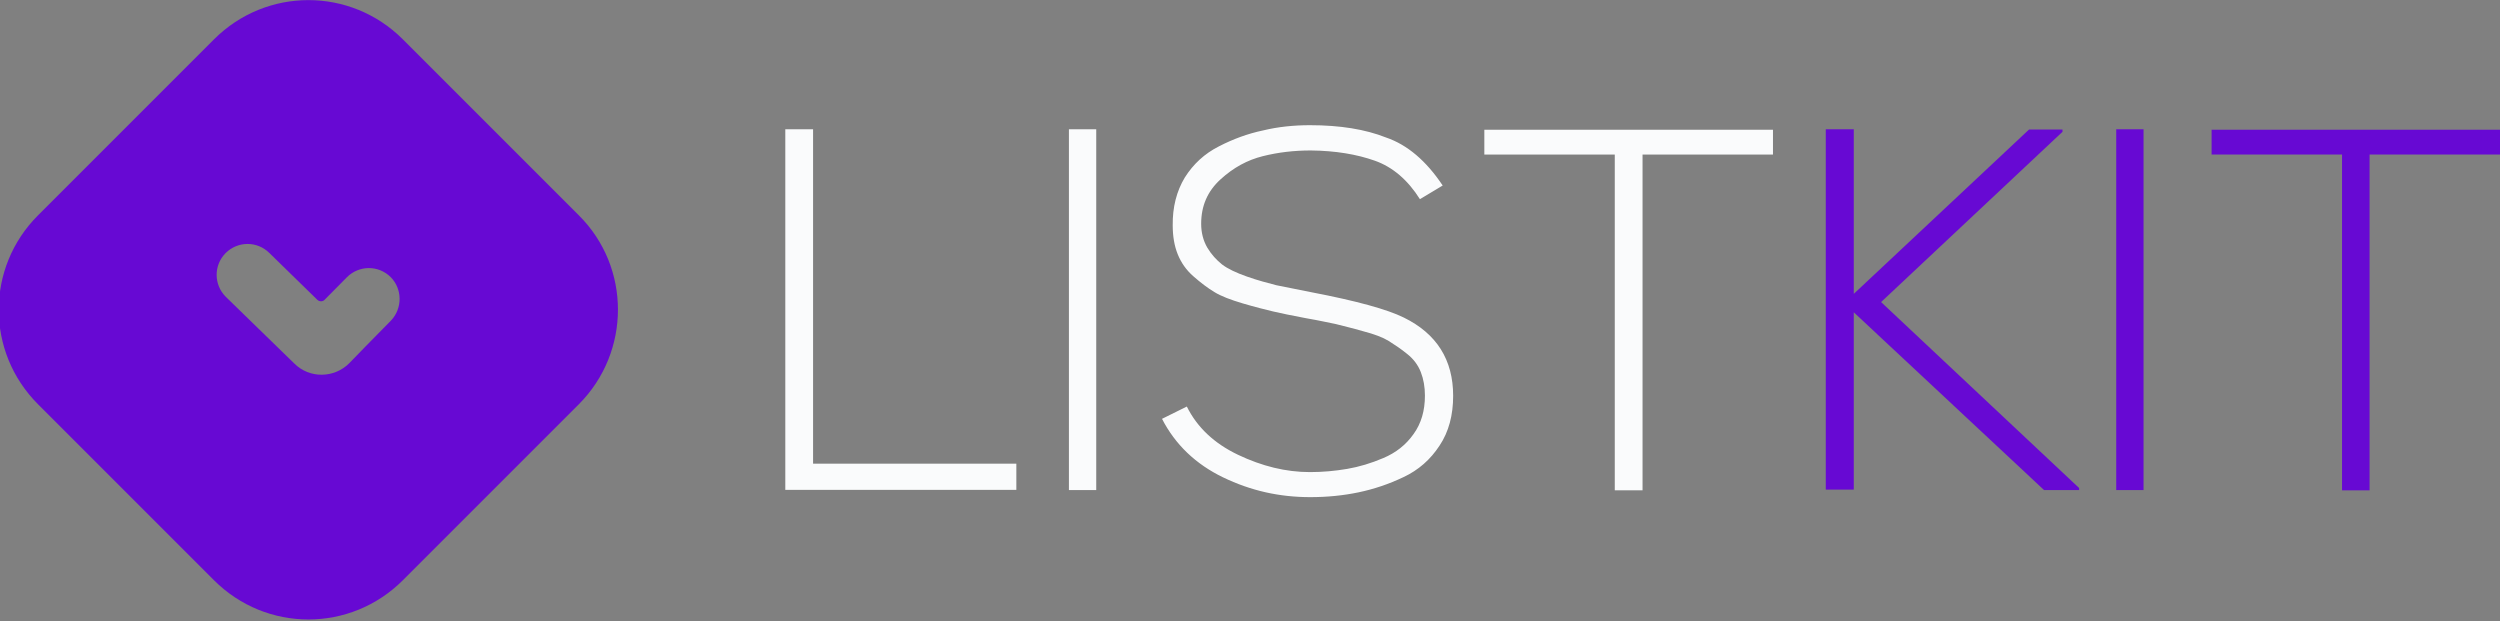
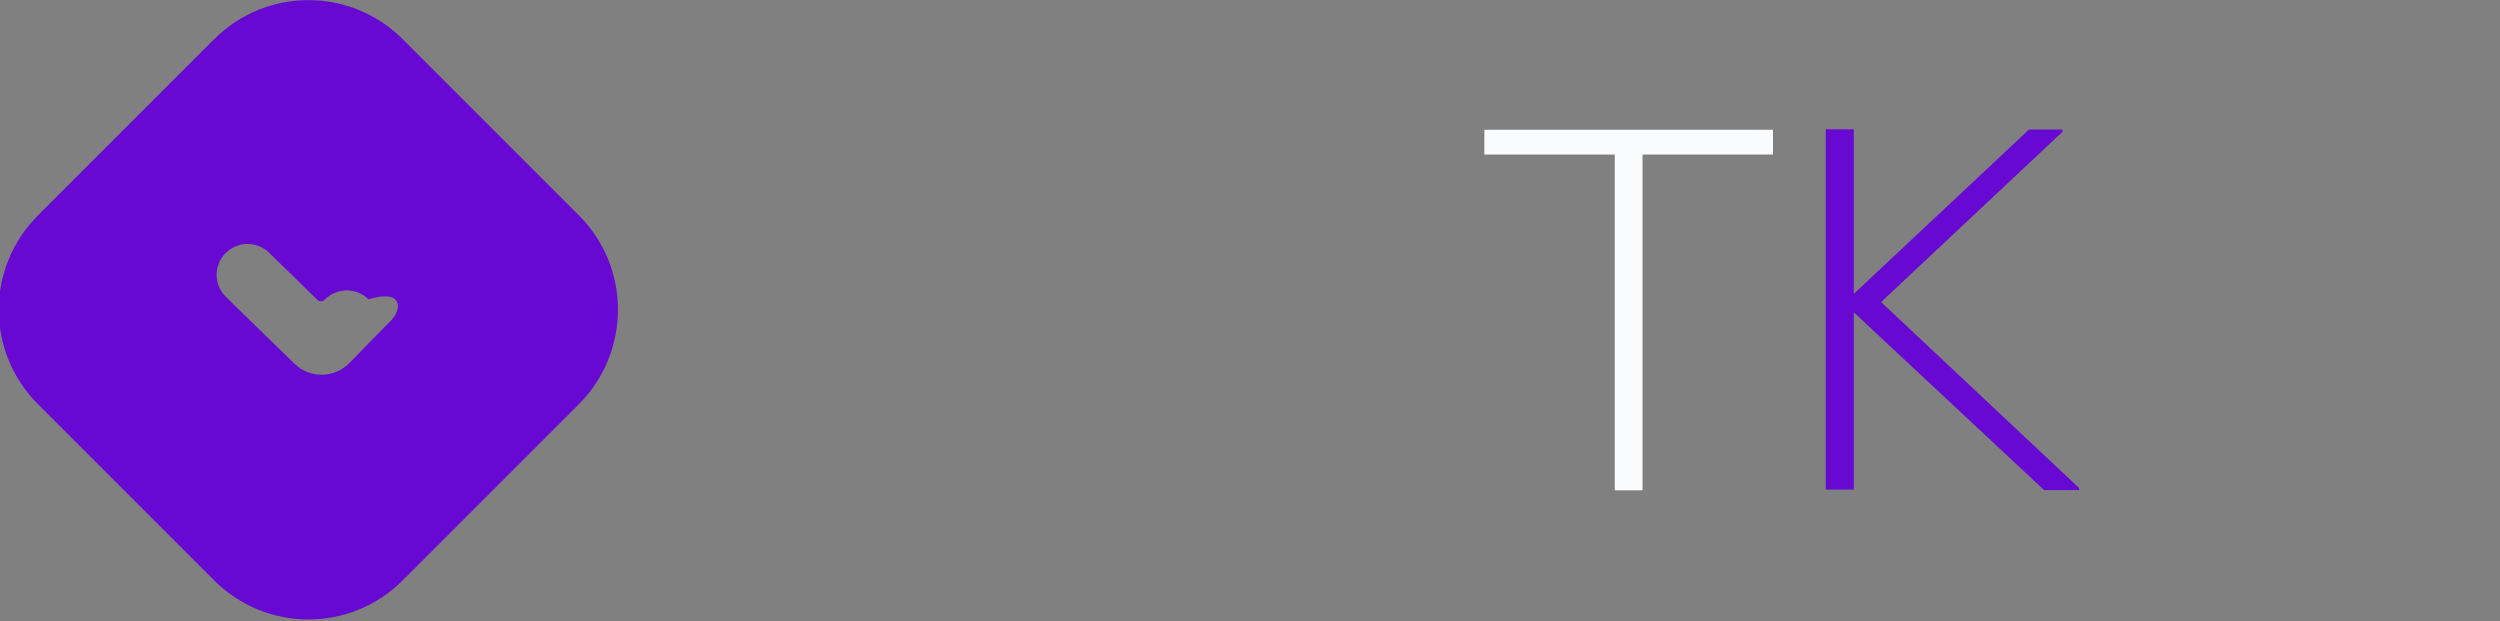
<svg xmlns="http://www.w3.org/2000/svg" version="1.1" id="Calque_1" x="0px" y="0px" viewBox="0 0 1098.3 273" style="enable-background:new 0 0 1098.3 273;" xml:space="preserve">
  <rect x="0" y="0" width="1098.3" height="273" fill="#808080" stroke="none" />
  <style type="text/css">
	.st0{fill:#6709D3;}
	.st1{fill:#FAFBFC;}
</style>
-   <path class="st0" d="M254.3,94.6l-77.3-77.3c-23-23-60-23-83,0L16.7,94.6c-23,23-23,60,0,83l77.3,77.3c23,23,60,23,83,0l77.3-77.3  C277.2,154.6,277.2,117.4,254.3,94.6z M171.7,140.9l-11.3,11.5l-6.9,7.1c-6.6,6.7-17.5,6.9-24.2,0.2l-7.1-6.9l-23-22.4  c-5.3-5.3-5.4-13.8-0.1-19.2c5.3-5.3,13.8-5.4,19.2-0.1l21.1,20.6c0.9,0.9,2.5,0.9,3.3-0.1l9.7-9.8c5.3-5.3,13.8-5.4,19.2-0.1  C176.8,126.9,176.9,135.5,171.7,140.9z" />
+   <path class="st0" d="M254.3,94.6l-77.3-77.3c-23-23-60-23-83,0L16.7,94.6c-23,23-23,60,0,83l77.3,77.3c23,23,60,23,83,0l77.3-77.3  C277.2,154.6,277.2,117.4,254.3,94.6z M171.7,140.9l-11.3,11.5l-6.9,7.1c-6.6,6.7-17.5,6.9-24.2,0.2l-7.1-6.9l-23-22.4  c-5.3-5.3-5.4-13.8-0.1-19.2c5.3-5.3,13.8-5.4,19.2-0.1l21.1,20.6c0.9,0.9,2.5,0.9,3.3-0.1c5.3-5.3,13.8-5.4,19.2-0.1  C176.8,126.9,176.9,135.5,171.7,140.9z" />
  <g>
-     <path class="st1" d="M344.9,56.8h12.3v146.9h89.3v11.5H345V56.8H344.9z" />
-     <path class="st1" d="M481.6,215.3h-12V56.8h12V215.3z" />
-     <path class="st1" d="M633.8,81.5l-10,6c-5.3-8.4-11.9-14.1-19.8-16.9c-7.9-2.8-17.3-4.4-28.2-4.5c-7.2,0-14.2,0.8-21,2.5   s-12.9,5-18.6,10.2c-5.7,5.2-8.5,11.6-8.5,19.5c0,3.9,0.9,7.4,2.7,10.5c1.8,3,4,5.4,6.5,7.4c2.5,1.9,6.1,3.6,10.9,5.3   s9.1,2.8,12.9,3.8c3.9,0.8,9.1,1.8,15.5,3.1c19.8,3.8,33.2,7.5,40.5,11.1c14.5,7.1,21.7,18.6,21.7,34.4c0,8.4-1.9,15.8-6,21.9   c-4,6.1-9.2,10.7-15.8,13.8c-6.5,3.1-13.1,5.3-19.8,6.7c-6.7,1.4-13.8,2.1-21.2,2.1c-13.5,0-26.1-2.8-38.3-8.7   c-12-5.8-21-14.4-26.8-25.7l10.9-5.4c4.5,9.1,12,16.2,22.5,21.2s21,7.6,31.6,7.6c5.6,0,11-0.5,16.3-1.4c5.3-0.9,10.6-2.5,16-4.8   c5.4-2.3,9.8-5.7,13.2-10.5c3.4-4.7,5-10.3,5-16.9c0-3.8-0.6-7.2-1.8-10.3c-1.2-3.1-3.2-5.8-6-8c-2.8-2.3-5.6-4.1-8.1-5.7   c-2.6-1.6-6.3-3-11.3-4.3c-4.8-1.4-8.8-2.3-11.8-3.1c-3-0.6-7.4-1.6-13.2-2.6c-6.3-1.2-11.3-2.2-14.6-3s-7.8-1.9-13.2-3.5   s-9.6-3.2-12.5-5c-3-1.8-6-4.1-9.2-6.9s-5.4-6-6.9-9.7s-2.2-8-2.2-12.7c-0.1-8,1.7-15,5.3-21c3.8-6,8.7-10.5,15-13.7   c6.2-3.2,12.7-5.6,19.4-7c6.6-1.6,13.5-2.3,20.6-2.3c13.2,0,24.3,1.8,33.4,5.4C618.3,63.6,626.6,70.7,633.8,81.5z" />
    <path class="st1" d="M709.4,215.3V67.9h-57.3V57h126.8v10.9h-57.3v147.5H709.4z" />
    <path class="st0" d="M913.4,214.4v0.9H898l-83.6-78.1v77.9h-12.3V56.8h12.3v72.3l77-72.2h14.7v1l-79.7,74.8L913.4,214.4z" />
-     <path class="st0" d="M941.7,215.3h-12V56.8h12V215.3z" />
-     <path class="st0" d="M1028.9,215.3V67.9h-57.3V57h126.8v10.9H1041v147.5H1028.9z" />
  </g>
</svg>